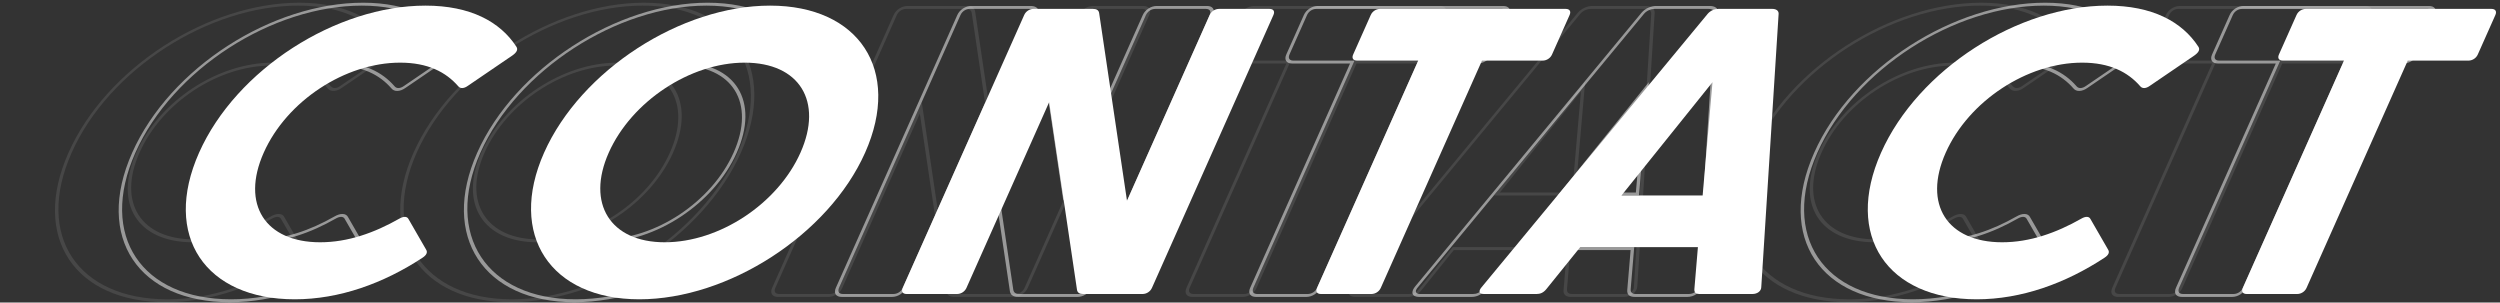
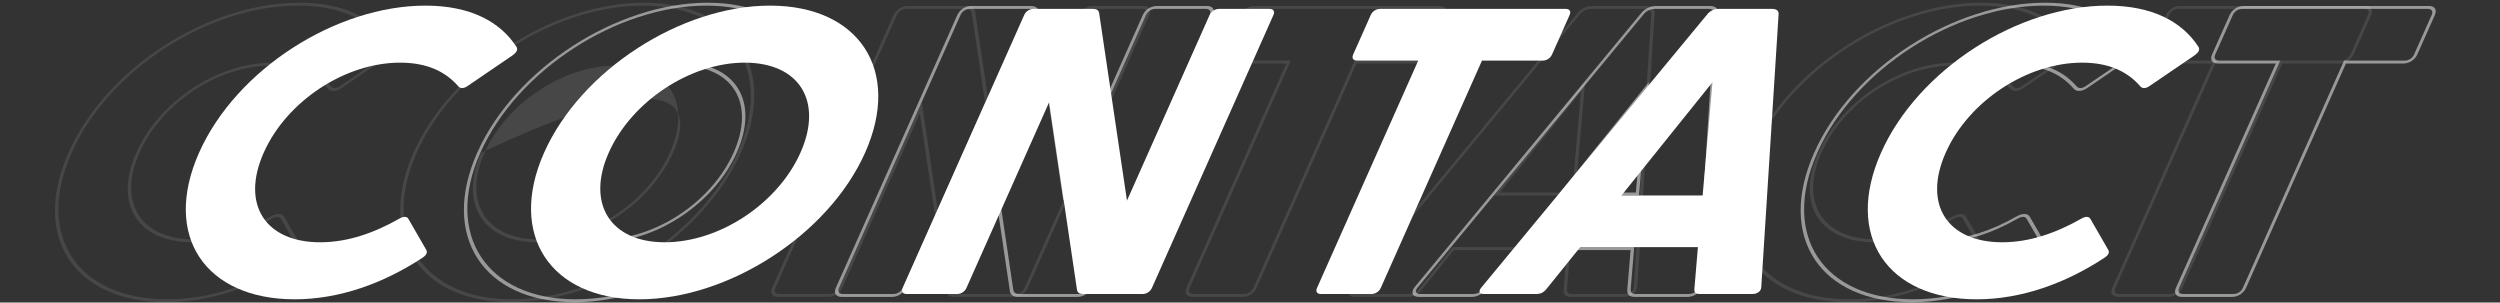
<svg xmlns="http://www.w3.org/2000/svg" width="785" height="95" viewBox="0 0 785 95" fill="none">
  <rect x="0" y="0" width="785" height="95" fill="#333333" stroke="none" />
  <path fill-rule="evenodd" clip-rule="evenodd" d="M664.238 90.399C663.725 91.55 664.224 92.317 665.484 92.317H681.304C682.564 92.317 683.745 91.55 684.258 90.399L716.032 19.032H735.072C736.332 19.032 737.514 18.265 738.026 17.114L743.55 4.708C744.062 3.557 743.564 2.79 742.304 2.79H684.064C682.804 2.79 681.622 3.557 681.11 4.708L675.586 17.114C675.074 18.265 675.572 19.032 676.832 19.032H696.012L664.238 90.399ZM694.605 19.946L663.238 90.399C662.889 91.182 662.857 91.905 663.201 92.436C663.546 92.966 664.22 93.231 665.077 93.231H680.897C681.754 93.231 682.664 92.966 683.481 92.436C684.297 91.905 684.909 91.182 685.258 90.399L716.625 19.946H734.665C735.523 19.946 736.433 19.681 737.249 19.151C738.065 18.621 738.678 17.897 739.026 17.114L744.55 4.708C744.898 3.925 744.93 3.201 744.586 2.671C744.242 2.141 743.568 1.876 742.711 1.876H684.471C683.613 1.876 682.703 2.141 681.887 2.671C681.071 3.201 680.458 3.925 680.11 4.708L674.586 17.114C674.238 17.897 674.205 18.621 674.55 19.151C674.894 19.681 675.568 19.946 676.425 19.946H694.605Z" fill="white" fill-opacity="0.1" />
  <path fill-rule="evenodd" clip-rule="evenodd" d="M649.579 17.979L635.529 27.557C635.522 27.562 635.514 27.567 635.507 27.572C634.674 28.17 633.777 28.536 632.939 28.562C632.111 28.588 631.491 28.277 631.081 27.788C627.29 23.424 621.775 20.585 613.373 20.585C596.724 20.585 578.97 32.182 571.956 47.937C564.944 63.687 572.419 75.161 589.075 75.161C597.477 75.161 605.519 72.322 613.196 67.959C614.042 67.469 614.939 67.158 615.744 67.184C616.559 67.21 617.129 67.576 617.43 68.174C617.433 68.179 617.435 68.184 617.438 68.19L622.938 77.73C622.94 77.734 622.943 77.738 622.945 77.742C623.254 78.223 623.389 78.841 623.092 79.574C622.786 80.329 622.104 81.009 621.226 81.579C608.708 89.8 594.569 94.893 580.289 94.893C551.75 94.893 537.753 74.672 549.656 47.937C561.557 21.206 593.616 0.853 622.159 0.853C636.439 0.853 646.041 5.947 651.296 14.038C651.669 14.613 651.742 15.293 651.37 16.059C651.014 16.795 650.332 17.435 649.6 17.964L649.579 17.979ZM616.414 68.784C615.973 67.889 614.853 67.889 613.531 68.656C605.658 73.133 597.348 76.074 588.668 76.074C571.448 76.074 563.724 64.18 570.956 47.937C578.187 31.694 596.56 19.672 613.78 19.672C622.46 19.672 628.15 22.614 632.037 27.09C632.676 27.857 633.796 27.857 635.034 26.962L649.105 17.37C650.344 16.474 650.882 15.579 650.301 14.684C645.151 6.754 635.752 1.766 621.752 1.766C593.752 1.766 562.329 21.718 550.656 47.937C538.982 74.156 552.696 93.98 580.696 93.98C594.696 93.98 608.537 88.992 620.804 80.934C622.183 80.039 622.442 79.144 621.943 78.376L616.414 68.784Z" fill="white" fill-opacity="0.1" />
  <path fill-rule="evenodd" clip-rule="evenodd" d="M425.26 90.143C424.131 91.422 424.432 92.317 425.972 92.317H442.492C443.612 92.317 444.623 91.933 445.555 90.782L456.181 77.609H493.141L492.035 90.782C491.943 91.933 492.612 92.317 493.732 92.317H510.252C511.792 92.317 513.031 91.422 513.04 90.143L518.489 4.324C518.524 3.301 517.632 2.79 516.512 2.79H499.572C498.452 2.79 497.104 3.301 496.229 4.324L425.26 90.143ZM424.465 89.824C423.754 90.635 423.328 91.523 423.564 92.238C423.799 92.948 424.605 93.231 425.565 93.231H442.085C442.763 93.231 443.517 93.115 444.3 92.747C445.098 92.371 445.787 91.797 446.375 91.071L456.497 78.523H492.011L490.958 91.071C490.9 91.797 491.078 92.371 491.542 92.747C491.997 93.115 492.647 93.231 493.325 93.231H509.845C510.805 93.231 511.868 92.951 512.752 92.277C513.668 91.578 514.106 90.678 514.119 89.825L519.568 4.014L519.568 4.004C519.619 2.53 518.335 1.876 516.919 1.876H499.979C498.563 1.876 496.696 2.53 495.435 4.004L495.427 4.014L495.419 4.024L424.465 89.824ZM469.152 61.366L497.722 25.811L494.632 61.366H469.152ZM470.939 60.453H493.659L496.415 28.747L470.939 60.453Z" fill="white" fill-opacity="0.1" />
  <path fill-rule="evenodd" clip-rule="evenodd" d="M373.546 90.399C373.034 91.55 373.532 92.317 374.792 92.317H390.612C391.872 92.317 393.054 91.55 393.566 90.399L425.34 19.032H444.38C445.64 19.032 446.822 18.265 447.335 17.114L452.858 4.708C453.371 3.557 452.872 2.79 451.612 2.79H393.372C392.112 2.79 390.931 3.557 390.418 4.708L384.895 17.114C384.382 18.265 384.88 19.032 386.14 19.032H405.32L373.546 90.399ZM403.914 19.946L372.546 90.399C372.198 91.182 372.165 91.905 372.51 92.436C372.854 92.966 373.528 93.231 374.385 93.231H390.205C391.063 93.231 391.973 92.966 392.789 92.436C393.605 91.905 394.218 91.182 394.566 90.399L425.934 19.946H443.974C444.831 19.946 445.741 19.681 446.557 19.151C447.374 18.621 447.986 17.897 448.335 17.114L453.858 4.708C454.207 3.925 454.239 3.201 453.895 2.671C453.55 2.141 452.876 1.876 452.019 1.876H393.779C392.922 1.876 392.012 2.141 391.195 2.671C390.379 3.201 389.767 3.925 389.418 4.708L383.895 17.114C383.546 17.897 383.514 18.621 383.858 19.151C384.202 19.681 384.876 19.946 385.734 19.946H403.914Z" fill="white" fill-opacity="0.1" />
  <path fill-rule="evenodd" clip-rule="evenodd" d="M298.184 91.038C298.346 91.933 299.015 92.317 300.135 92.317H318.755C320.015 92.317 321.197 91.55 321.709 90.399L359.861 4.708C360.373 3.557 359.875 2.79 358.615 2.79H342.795C341.535 2.79 340.353 3.557 339.841 4.708L313.875 63.029L305.126 4.069C304.964 3.173 304.295 2.79 303.175 2.79H284.555C283.295 2.79 282.113 3.557 281.601 4.708L243.449 90.399C242.937 91.55 243.435 92.317 244.695 92.317H260.515C261.775 92.317 262.957 91.55 263.469 90.399L289.435 32.078L298.184 91.038ZM288.832 35.679L264.469 90.399C264.12 91.182 263.508 91.905 262.692 92.436C261.875 92.966 260.965 93.231 260.108 93.231H244.288C243.431 93.231 242.757 92.966 242.413 92.436C242.068 91.905 242.1 91.182 242.449 90.399L280.601 4.708C280.95 3.925 281.562 3.201 282.378 2.671C283.194 2.141 284.105 1.876 284.962 1.876H303.582C304.267 1.876 304.877 1.994 305.344 2.29C305.815 2.589 306.092 3.04 306.196 3.615L306.197 3.624L306.199 3.633L314.478 59.428L338.841 4.708C339.19 3.925 339.802 3.201 340.618 2.671C341.434 2.141 342.345 1.876 343.202 1.876H359.022C359.879 1.876 360.553 2.141 360.897 2.671C361.242 3.201 361.21 3.925 360.861 4.708L322.709 90.399C322.36 91.182 321.748 91.905 320.932 92.436C320.115 92.966 319.205 93.231 318.348 93.231H299.728C299.043 93.231 298.433 93.113 297.966 92.817C297.495 92.517 297.218 92.067 297.114 91.491L297.113 91.483L288.832 35.679Z" fill="white" fill-opacity="0.1" />
-   <path fill-rule="evenodd" clip-rule="evenodd" d="M160.341 94.893C131.934 94.893 118.118 74.282 129.847 47.937C141.633 21.466 173.802 0.853 202.21 0.853C230.619 0.853 244.433 21.466 232.647 47.937C220.918 74.282 188.748 94.893 160.341 94.893ZM152.147 47.937C145.245 63.439 152.62 75.161 169.126 75.161C185.77 75.161 203.444 63.442 210.347 47.937C217.308 32.302 210.065 20.585 193.425 20.585C176.921 20.585 159.107 32.304 152.147 47.937ZM130.847 47.937C119.345 73.772 132.888 93.98 160.748 93.98C188.608 93.98 220.145 73.772 231.647 47.937C243.207 21.974 229.664 1.766 201.804 1.766C173.944 1.766 142.407 21.974 130.847 47.937ZM168.72 76.074C151.64 76.074 144.029 63.924 151.147 47.937C158.322 31.822 176.752 19.672 193.832 19.672C211.052 19.672 218.522 31.822 211.347 47.937C204.229 63.924 185.94 76.074 168.72 76.074Z" fill="white" fill-opacity="0.1" />
+   <path fill-rule="evenodd" clip-rule="evenodd" d="M160.341 94.893C131.934 94.893 118.118 74.282 129.847 47.937C141.633 21.466 173.802 0.853 202.21 0.853C230.619 0.853 244.433 21.466 232.647 47.937C220.918 74.282 188.748 94.893 160.341 94.893ZM152.147 47.937C145.245 63.439 152.62 75.161 169.126 75.161C185.77 75.161 203.444 63.442 210.347 47.937C217.308 32.302 210.065 20.585 193.425 20.585C176.921 20.585 159.107 32.304 152.147 47.937ZM130.847 47.937C119.345 73.772 132.888 93.98 160.748 93.98C188.608 93.98 220.145 73.772 231.647 47.937C243.207 21.974 229.664 1.766 201.804 1.766C173.944 1.766 142.407 21.974 130.847 47.937ZM168.72 76.074C151.64 76.074 144.029 63.924 151.147 47.937C211.052 19.672 218.522 31.822 211.347 47.937C204.229 63.924 185.94 76.074 168.72 76.074Z" fill="white" fill-opacity="0.1" />
  <path fill-rule="evenodd" clip-rule="evenodd" d="M121.435 17.979L107.363 27.572C106.529 28.17 105.633 28.536 104.794 28.562C103.967 28.588 103.347 28.278 102.937 27.788C99.146 23.424 93.631 20.585 85.229 20.585C68.579 20.585 50.826 32.182 43.811 47.937C36.799 63.687 44.275 75.161 60.93 75.161C69.332 75.161 77.375 72.322 85.052 67.958C85.898 67.469 86.794 67.158 87.599 67.184C88.414 67.21 88.984 67.576 89.285 68.174L94.801 77.742C95.109 78.223 95.244 78.841 94.948 79.574C94.642 80.328 93.96 81.008 93.083 81.578C80.564 89.799 66.424 94.893 52.145 94.893C23.605 94.893 9.608 74.672 21.511 47.937C33.413 21.206 65.471 0.853 94.014 0.853C108.295 0.853 117.897 5.947 123.151 14.038C123.524 14.613 123.597 15.293 123.226 16.059C122.87 16.795 122.188 17.435 121.455 17.964L121.435 17.979ZM92.66 80.934C94.038 80.039 94.297 79.144 93.799 78.376L88.269 68.784C87.828 67.889 86.708 67.889 85.386 68.656C77.513 73.133 69.204 76.074 60.524 76.074C43.304 76.074 35.579 64.18 42.811 47.937C50.043 31.694 68.416 19.672 85.636 19.672C94.316 19.672 100.006 22.614 103.893 27.09C104.531 27.857 105.651 27.857 106.89 26.962L120.961 17.37C122.199 16.474 122.738 15.579 122.156 14.684C117.007 6.754 107.608 1.766 93.608 1.766C65.608 1.766 34.184 21.718 22.511 47.937C10.838 74.156 24.552 93.98 52.552 93.98C66.552 93.98 80.392 88.992 92.66 80.934Z" fill="white" fill-opacity="0.1" />
  <path fill-rule="evenodd" clip-rule="evenodd" d="M684.238 90.399C683.725 91.55 684.224 92.317 685.484 92.317H701.304C702.564 92.317 703.745 91.55 704.258 90.399L736.032 19.032H755.072C756.332 19.032 757.514 18.265 758.026 17.114L763.55 4.708C764.062 3.557 763.564 2.79 762.304 2.79H704.064C702.804 2.79 701.622 3.557 701.11 4.708L695.586 17.114C695.074 18.265 695.572 19.032 696.832 19.032H716.012L684.238 90.399ZM714.605 19.946L683.238 90.399C682.889 91.182 682.857 91.905 683.201 92.436C683.546 92.966 684.22 93.231 685.077 93.231H700.897C701.754 93.231 702.664 92.966 703.481 92.436C704.297 91.905 704.909 91.182 705.258 90.399L736.625 19.946H754.665C755.523 19.946 756.433 19.681 757.249 19.151C758.065 18.621 758.678 17.897 759.026 17.114L764.55 4.708C764.898 3.925 764.93 3.201 764.586 2.671C764.242 2.141 763.568 1.876 762.711 1.876H704.471C703.613 1.876 702.703 2.141 701.887 2.671C701.071 3.201 700.458 3.925 700.11 4.708L694.586 17.114C694.238 17.897 694.205 18.621 694.55 19.151C694.894 19.681 695.568 19.946 696.425 19.946H714.605Z" fill="white" fill-opacity="0.5" />
  <path fill-rule="evenodd" clip-rule="evenodd" d="M669.579 17.979L655.529 27.557C655.522 27.562 655.514 27.567 655.507 27.572C654.674 28.17 653.777 28.536 652.939 28.562C652.111 28.588 651.491 28.277 651.081 27.788C647.29 23.424 641.775 20.585 633.373 20.585C616.724 20.585 598.97 32.182 591.956 47.937C584.944 63.687 592.419 75.161 609.075 75.161C617.477 75.161 625.519 72.322 633.196 67.959C634.042 67.469 634.939 67.158 635.744 67.184C636.559 67.21 637.129 67.576 637.43 68.174C637.433 68.179 637.435 68.184 637.438 68.19L642.938 77.73C642.94 77.734 642.943 77.738 642.945 77.742C643.254 78.223 643.389 78.841 643.092 79.574C642.786 80.329 642.104 81.009 641.226 81.579C628.708 89.8 614.569 94.893 600.289 94.893C571.75 94.893 557.753 74.672 569.656 47.937C581.557 21.206 613.616 0.853 642.159 0.853C656.439 0.853 666.041 5.947 671.296 14.038C671.669 14.613 671.742 15.293 671.37 16.059C671.014 16.795 670.332 17.435 669.6 17.964L669.579 17.979ZM636.414 68.784C635.973 67.889 634.853 67.889 633.531 68.656C625.658 73.133 617.348 76.074 608.668 76.074C591.448 76.074 583.724 64.18 590.956 47.937C598.187 31.694 616.56 19.672 633.78 19.672C642.46 19.672 648.15 22.614 652.037 27.09C652.676 27.857 653.796 27.857 655.034 26.962L669.105 17.37C670.344 16.474 670.882 15.579 670.301 14.684C665.151 6.754 655.752 1.766 641.752 1.766C613.752 1.766 582.329 21.718 570.656 47.937C558.982 74.156 572.696 93.98 600.696 93.98C614.696 93.98 628.537 88.992 640.804 80.934C642.183 80.039 642.442 79.144 641.943 78.376L636.414 68.784Z" fill="white" fill-opacity="0.5" />
  <path fill-rule="evenodd" clip-rule="evenodd" d="M445.26 90.143C444.131 91.422 444.432 92.317 445.972 92.317H462.492C463.612 92.317 464.623 91.933 465.555 90.782L476.181 77.609H513.141L512.035 90.782C511.943 91.933 512.612 92.317 513.732 92.317H530.252C531.792 92.317 533.031 91.422 533.04 90.143L538.489 4.324C538.524 3.301 537.632 2.79 536.512 2.79H519.572C518.452 2.79 517.104 3.301 516.229 4.324L445.26 90.143ZM444.465 89.824C443.754 90.635 443.328 91.523 443.564 92.238C443.799 92.948 444.605 93.231 445.565 93.231H462.085C462.763 93.231 463.517 93.115 464.3 92.747C465.098 92.371 465.787 91.797 466.375 91.071L476.497 78.523H512.011L510.958 91.071C510.9 91.797 511.078 92.371 511.542 92.747C511.997 93.115 512.647 93.231 513.325 93.231H529.845C530.805 93.231 531.868 92.951 532.752 92.277C533.668 91.578 534.106 90.678 534.119 89.825L539.568 4.014L539.568 4.004C539.619 2.53 538.335 1.876 536.919 1.876H519.979C518.563 1.876 516.696 2.53 515.435 4.004L515.427 4.014L515.419 4.024L444.465 89.824ZM489.152 61.366L517.722 25.811L514.632 61.366H489.152ZM490.939 60.453H513.659L516.415 28.747L490.939 60.453Z" fill="white" fill-opacity="0.5" />
-   <path fill-rule="evenodd" clip-rule="evenodd" d="M393.546 90.399C393.034 91.55 393.532 92.317 394.792 92.317H410.612C411.872 92.317 413.054 91.55 413.566 90.399L445.341 19.032H464.381C465.641 19.032 466.822 18.265 467.335 17.114L472.858 4.708C473.371 3.557 472.872 2.79 471.612 2.79H413.372C412.112 2.79 410.931 3.557 410.418 4.708L404.895 17.114C404.382 18.265 404.881 19.032 406.141 19.032H425.321L393.546 90.399ZM423.914 19.946L392.546 90.399C392.198 91.182 392.166 91.905 392.51 92.436C392.854 92.966 393.528 93.231 394.386 93.231H410.206C411.063 93.231 411.973 92.966 412.789 92.436C413.605 91.905 414.218 91.182 414.566 90.399L445.934 19.946H463.974C464.831 19.946 465.741 19.681 466.558 19.151C467.374 18.621 467.986 17.897 468.335 17.114L473.858 4.708C474.207 3.925 474.239 3.201 473.895 2.671C473.551 2.141 472.876 1.876 472.019 1.876H413.779C412.922 1.876 412.012 2.141 411.196 2.671C410.379 3.201 409.767 3.925 409.418 4.708L403.895 17.114C403.546 17.897 403.514 18.621 403.858 19.151C404.203 19.681 404.877 19.946 405.734 19.946H423.914Z" fill="white" fill-opacity="0.5" />
  <path fill-rule="evenodd" clip-rule="evenodd" d="M318.184 91.038C318.346 91.933 319.015 92.317 320.135 92.317H338.755C340.015 92.317 341.197 91.55 341.709 90.399L379.861 4.708C380.373 3.557 379.875 2.79 378.615 2.79H362.795C361.535 2.79 360.353 3.557 359.841 4.708L333.875 63.029L325.126 4.069C324.964 3.173 324.295 2.79 323.175 2.79H304.555C303.295 2.79 302.113 3.557 301.601 4.708L263.449 90.399C262.937 91.55 263.435 92.317 264.695 92.317H280.515C281.775 92.317 282.957 91.55 283.469 90.399L309.435 32.078L318.184 91.038ZM308.832 35.679L284.469 90.399C284.12 91.182 283.508 91.905 282.692 92.436C281.875 92.966 280.965 93.231 280.108 93.231H264.288C263.431 93.231 262.757 92.966 262.413 92.436C262.068 91.905 262.1 91.182 262.449 90.399L300.601 4.708C300.95 3.925 301.562 3.201 302.378 2.671C303.194 2.141 304.105 1.876 304.962 1.876H323.582C324.267 1.876 324.877 1.994 325.344 2.29C325.815 2.589 326.092 3.04 326.196 3.615L326.197 3.624L326.199 3.633L334.478 59.428L358.841 4.708C359.19 3.925 359.802 3.201 360.618 2.671C361.434 2.141 362.345 1.876 363.202 1.876H379.022C379.879 1.876 380.553 2.141 380.897 2.671C381.242 3.201 381.21 3.925 380.861 4.708L342.709 90.399C342.36 91.182 341.748 91.905 340.932 92.436C340.115 92.966 339.205 93.231 338.348 93.231H319.728C319.043 93.231 318.433 93.113 317.966 92.817C317.495 92.517 317.218 92.067 317.114 91.491L317.113 91.483L308.832 35.679Z" fill="white" fill-opacity="0.5" />
  <path fill-rule="evenodd" clip-rule="evenodd" d="M180.341 94.893C151.934 94.893 138.118 74.282 149.847 47.937C161.633 21.466 193.802 0.853 222.21 0.853C250.619 0.853 264.433 21.466 252.647 47.937C240.918 74.282 208.748 94.893 180.341 94.893ZM172.147 47.937C165.245 63.439 172.62 75.161 189.126 75.161C205.77 75.161 223.444 63.442 230.347 47.937C237.308 32.302 230.065 20.585 213.425 20.585C196.921 20.585 179.107 32.304 172.147 47.937ZM150.847 47.937C139.345 73.772 152.888 93.98 180.748 93.98C208.608 93.98 240.145 73.772 251.647 47.937C263.207 21.974 249.664 1.766 221.804 1.766C193.944 1.766 162.407 21.974 150.847 47.937ZM188.72 76.074C171.64 76.074 164.029 63.924 171.147 47.937C178.322 31.822 196.752 19.672 213.832 19.672C231.052 19.672 238.522 31.822 231.347 47.937C224.229 63.924 205.94 76.074 188.72 76.074Z" fill="white" fill-opacity="0.5" />
-   <path fill-rule="evenodd" clip-rule="evenodd" d="M141.435 17.979L127.363 27.572C126.529 28.17 125.633 28.536 124.794 28.562C123.967 28.588 123.347 28.278 122.937 27.788C119.146 23.424 113.631 20.585 105.229 20.585C88.579 20.585 70.826 32.182 63.811 47.937C56.799 63.687 64.275 75.161 80.93 75.161C89.332 75.161 97.375 72.322 105.052 67.958C105.898 67.469 106.794 67.158 107.599 67.184C108.414 67.21 108.984 67.576 109.286 68.174L114.801 77.742C115.109 78.223 115.244 78.841 114.947 79.574C114.642 80.328 113.96 81.008 113.083 81.578C100.564 89.799 86.424 94.893 72.145 94.893C43.605 94.893 29.608 74.672 41.511 47.937C53.413 21.206 85.471 0.853 114.014 0.853C128.295 0.853 137.897 5.947 143.151 14.038C143.524 14.613 143.597 15.293 143.226 16.059C142.87 16.795 142.188 17.435 141.455 17.964L141.435 17.979ZM112.66 80.934C114.038 80.039 114.297 79.144 113.799 78.376L108.269 68.784C107.828 67.889 106.708 67.889 105.386 68.656C97.513 73.133 89.204 76.074 80.524 76.074C63.304 76.074 55.579 64.18 62.811 47.937C70.043 31.694 88.416 19.672 105.636 19.672C114.316 19.672 120.006 22.614 123.893 27.09C124.531 27.857 125.651 27.857 126.89 26.962L140.961 17.37C142.199 16.474 142.738 15.579 142.156 14.684C137.007 6.754 127.608 1.766 113.608 1.766C85.608 1.766 54.184 21.718 42.511 47.937C30.838 74.156 44.552 93.98 72.552 93.98C86.552 93.98 100.392 88.992 112.66 80.934Z" fill="white" fill-opacity="0.5" />
-   <path d="M705.484 92.317C704.224 92.317 703.725 91.55 704.238 90.399L736.012 19.032H716.832C715.572 19.032 715.074 18.265 715.586 17.114L721.11 4.708C721.622 3.557 722.804 2.79 724.064 2.79H782.304C783.564 2.79 784.062 3.557 783.55 4.708L778.026 17.114C777.514 18.265 776.332 19.032 775.072 19.032H756.032L724.258 90.399C723.745 91.55 722.564 92.317 721.304 92.317H705.484Z" fill="white" />
  <path d="M620.696 93.98C592.696 93.98 578.982 74.156 590.656 47.937C602.329 21.718 633.752 1.766 661.752 1.766C675.752 1.766 685.151 6.754 690.301 14.684C690.882 15.579 690.344 16.475 689.105 17.37L675.034 26.962C673.796 27.857 672.676 27.857 672.037 27.09C668.15 22.614 662.46 19.672 653.78 19.672C636.56 19.672 618.187 31.694 610.956 47.937C603.724 64.18 611.448 76.074 628.668 76.074C637.348 76.074 645.658 73.133 653.531 68.656C654.853 67.889 655.973 67.889 656.414 68.784L661.943 78.376C662.442 79.144 662.183 80.039 660.804 80.934C648.537 88.992 634.696 93.98 620.696 93.98Z" fill="white" />
  <path d="M465.972 92.317C464.432 92.317 464.131 91.422 465.26 90.143L536.229 4.324C537.104 3.301 538.452 2.79 539.572 2.79H556.512C557.632 2.79 558.524 3.301 558.489 4.324L553.04 90.143C553.031 91.422 551.792 92.317 550.252 92.317H533.732C532.612 92.317 531.943 91.933 532.035 90.782L533.141 77.609H496.181L485.555 90.782C484.623 91.933 483.612 92.317 482.492 92.317H465.972ZM509.152 61.366H534.632L537.722 25.811L509.152 61.366Z" fill="white" />
  <path d="M414.792 92.317C413.532 92.317 413.034 91.55 413.546 90.399L445.321 19.032H426.141C424.881 19.032 424.382 18.265 424.895 17.114L430.418 4.708C430.931 3.557 432.112 2.79 433.372 2.79H491.612C492.872 2.79 493.371 3.557 492.858 4.708L487.335 17.114C486.822 18.265 485.641 19.032 484.381 19.032H465.341L433.566 90.399C433.054 91.55 431.872 92.317 430.612 92.317H414.792Z" fill="white" />
  <path d="M340.135 92.317C339.015 92.317 338.346 91.933 338.184 91.038L329.435 32.078L303.469 90.399C302.957 91.55 301.775 92.317 300.515 92.317H284.695C283.435 92.317 282.937 91.55 283.449 90.399L321.601 4.708C322.113 3.557 323.295 2.79 324.555 2.79H343.175C344.295 2.79 344.964 3.173 345.126 4.069L353.875 63.029L379.841 4.708C380.353 3.557 381.535 2.79 382.795 2.79H398.615C399.875 2.79 400.373 3.557 399.861 4.708L361.709 90.399C361.197 91.55 360.015 92.317 358.755 92.317H340.135Z" fill="white" />
  <path d="M200.748 93.98C172.888 93.98 159.345 73.772 170.847 47.937C182.407 21.974 213.944 1.766 241.804 1.766C269.664 1.766 283.207 21.974 271.647 47.937C260.145 73.772 228.608 93.98 200.748 93.98ZM191.147 47.937C184.029 63.924 191.64 76.074 208.72 76.074C225.94 76.074 244.229 63.924 251.347 47.937C258.522 31.822 251.052 19.672 233.832 19.672C216.752 19.672 198.322 31.822 191.147 47.937Z" fill="white" />
  <path d="M92.552 93.98C64.552 93.98 50.838 74.156 62.511 47.937C74.184 21.718 105.608 1.766 133.608 1.766C147.608 1.766 157.007 6.754 162.156 14.684C162.738 15.579 162.199 16.475 160.961 17.37L146.89 26.962C145.651 27.857 144.531 27.857 143.893 27.09C140.006 22.614 134.316 19.672 125.636 19.672C108.416 19.672 90.043 31.694 82.811 47.937C75.579 64.18 83.304 76.074 100.524 76.074C109.204 76.074 117.513 73.133 125.386 68.656C126.708 67.889 127.828 67.889 128.269 68.784L133.799 78.376C134.297 79.144 134.038 80.039 132.66 80.934C120.392 88.992 106.552 93.98 92.552 93.98Z" fill="white" />
</svg>